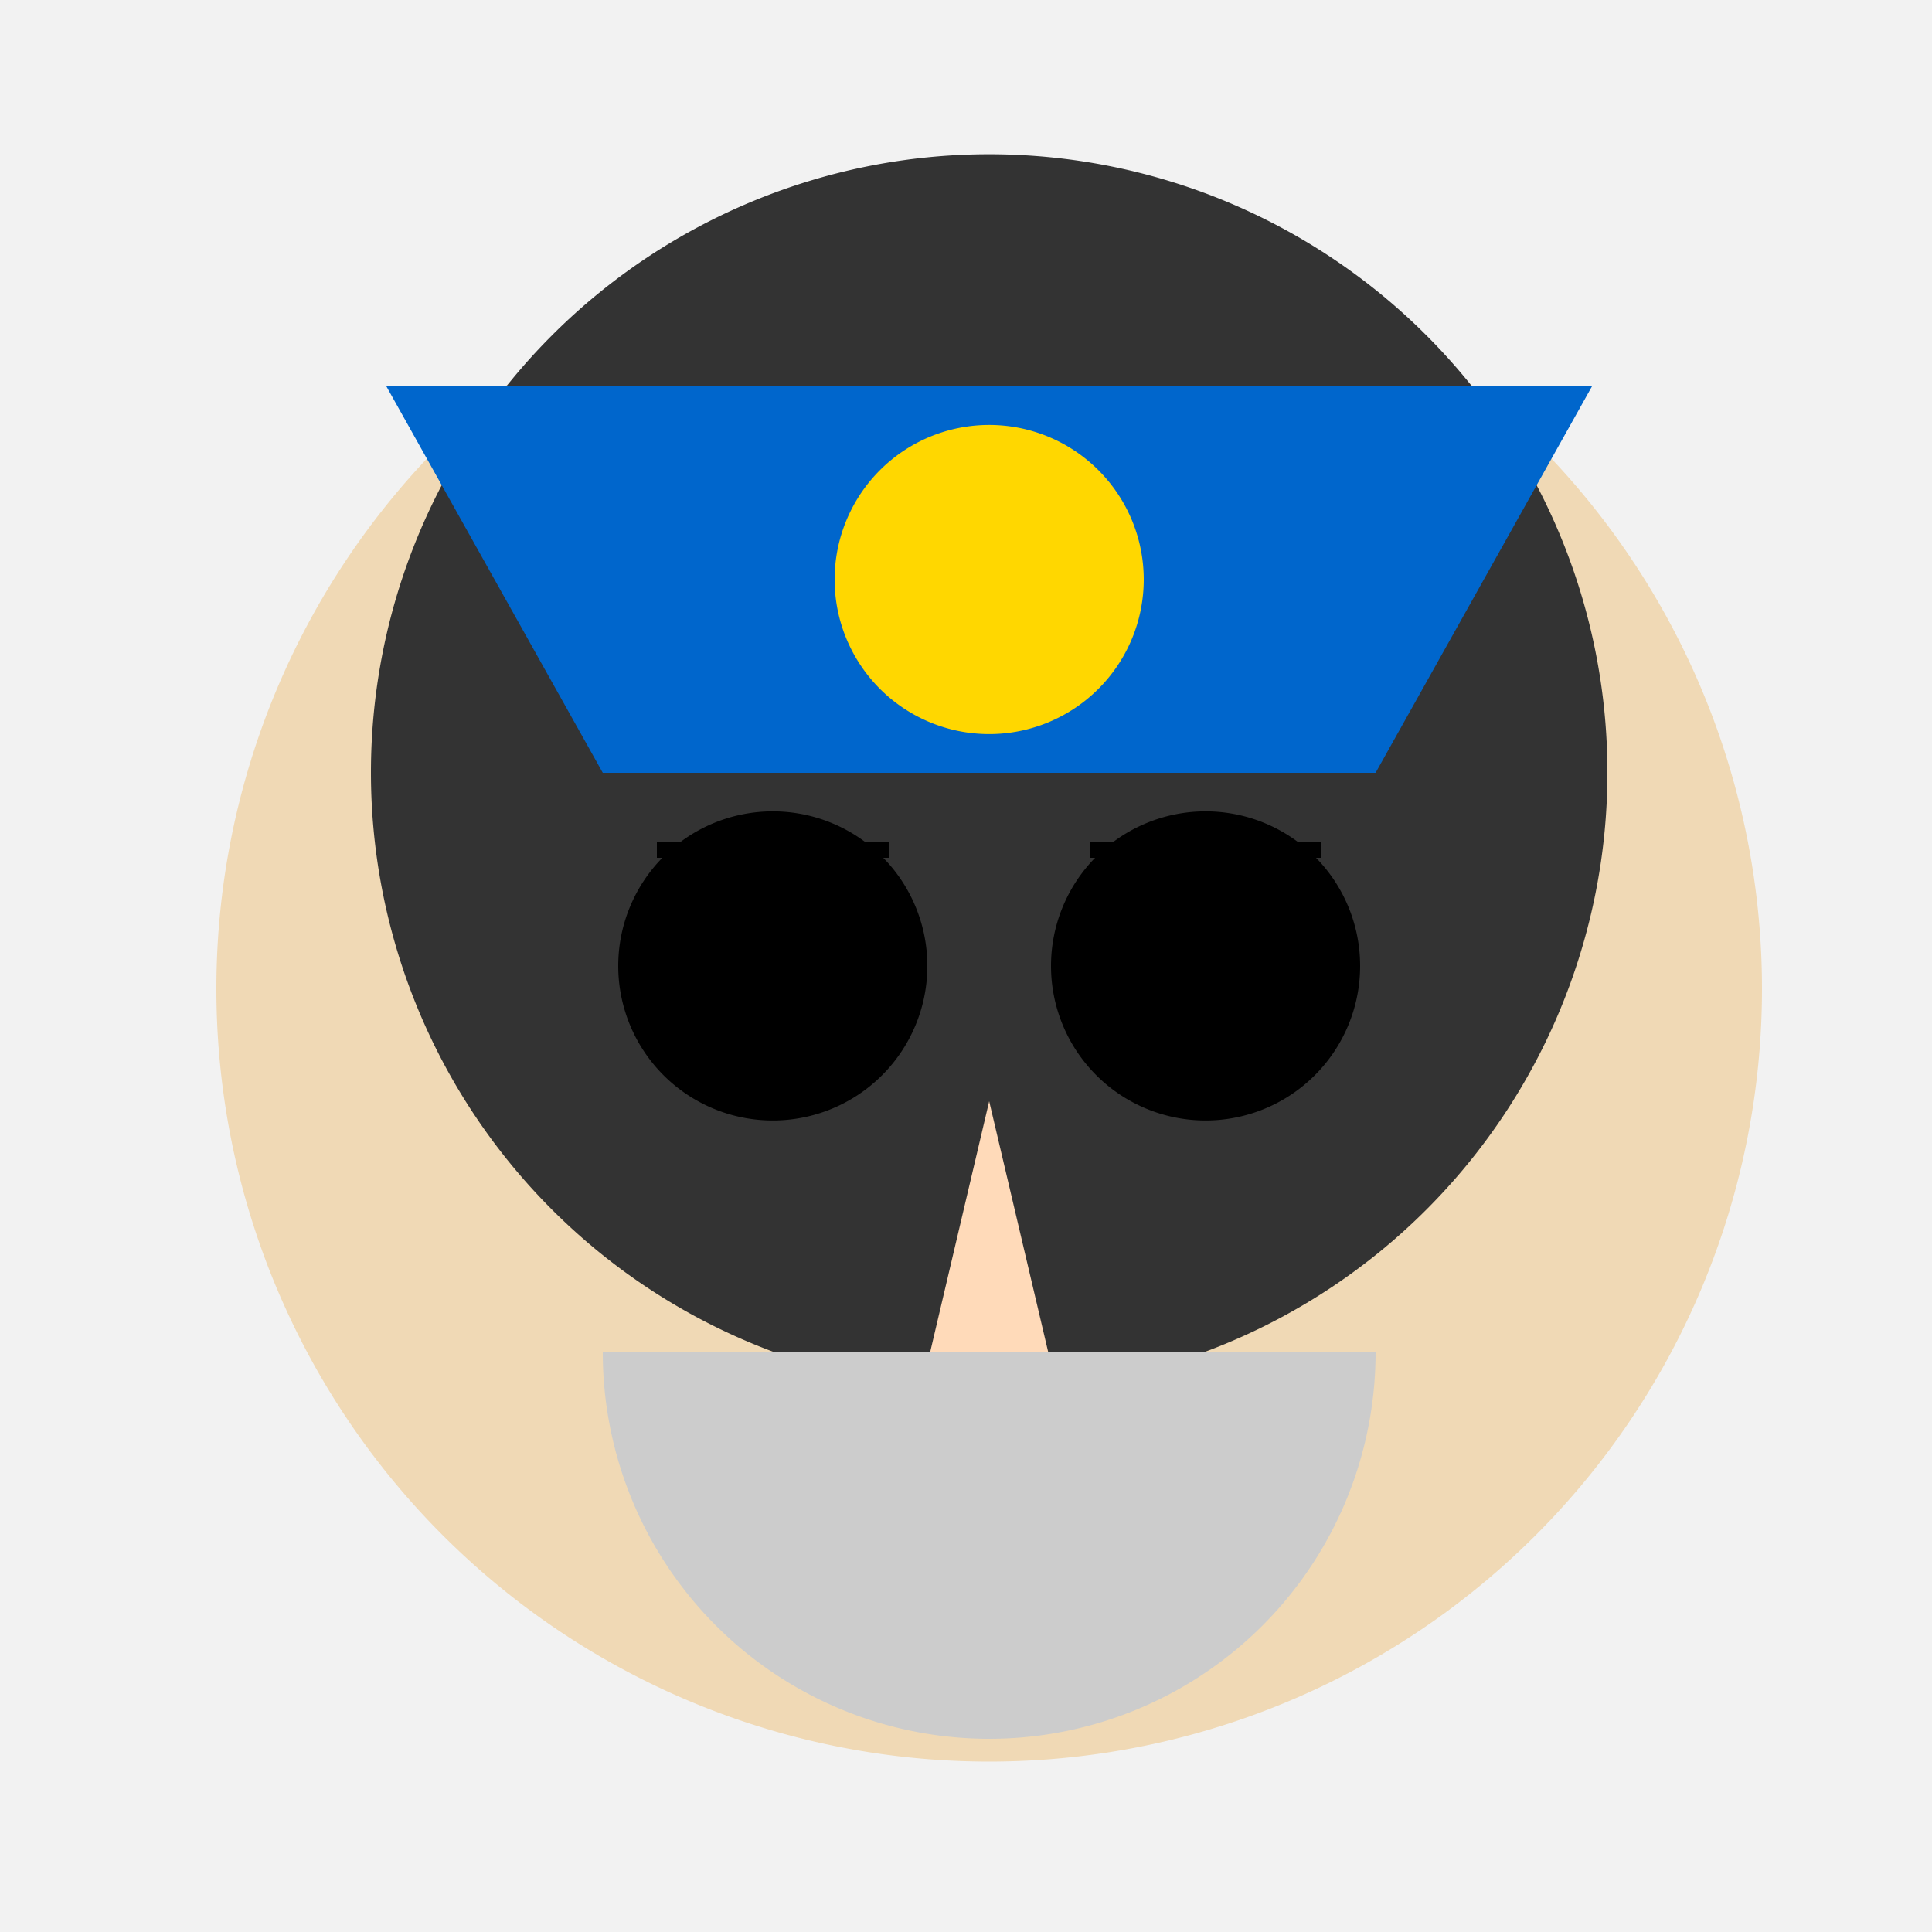
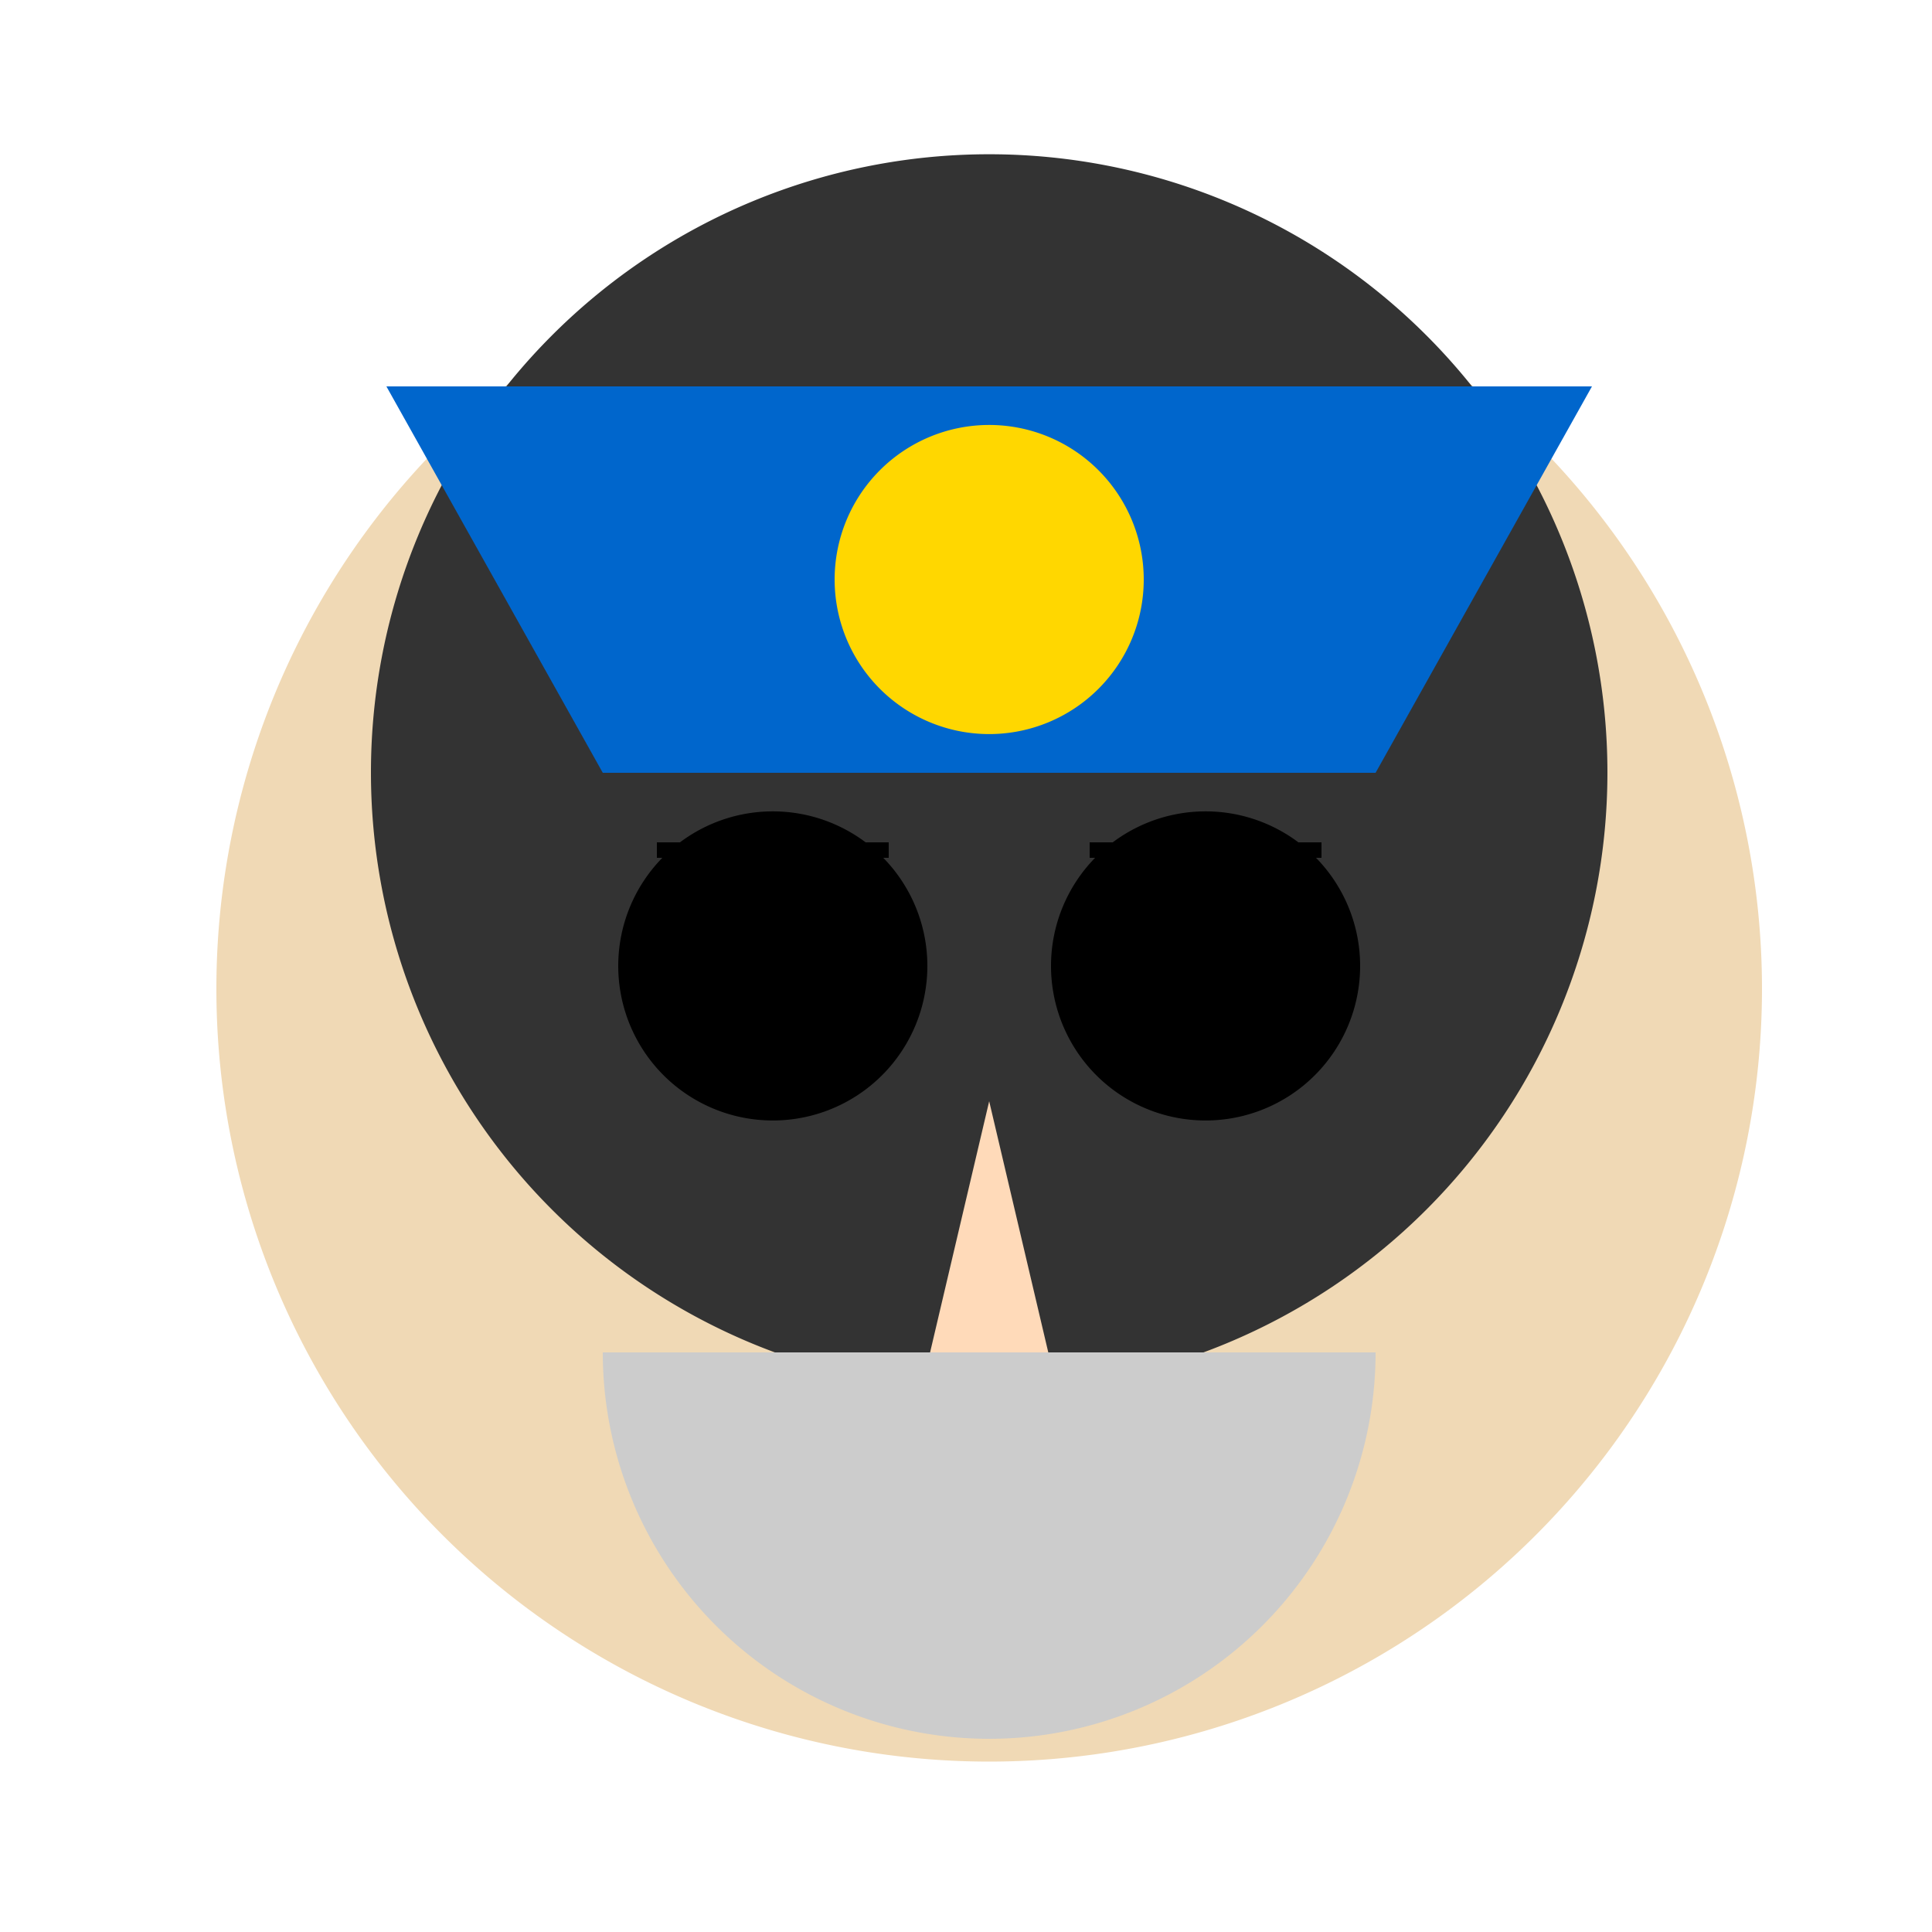
<svg xmlns="http://www.w3.org/2000/svg" width="500" height="500">
  <defs />
  <g>
-     <rect fill="#F2F2F2" stroke="none" x="0" y="0" width="512" height="512" />
    <path fill="#F0D9B5" stroke="none" paint-order="stroke fill markers" d=" M 456 256 A 200 200 0 1 1 456 255.8" />
    <path fill="#333333" stroke="none" paint-order="stroke fill markers" d=" M 416 200 A 160 160 0 1 1 416 199.84" />
    <path fill="#000000" stroke="none" paint-order="stroke fill markers" d=" M 240 250 A 40 40 0 1 1 240 249.96" />
    <path fill="#000000" stroke="none" paint-order="stroke fill markers" d=" M 352 250 A 40 40 0 1 1 352 249.96" />
    <path fill="none" stroke="#000000" paint-order="fill stroke markers" d=" M 170 220 L 230 220" stroke-miterlimit="10" stroke-width="4" stroke-dasharray="" />
    <path fill="none" stroke="#000000" paint-order="fill stroke markers" d=" M 282 220 L 342 220" stroke-miterlimit="10" stroke-width="4" stroke-dasharray="" />
-     <path fill="#FFDAB9" stroke="none" paint-order="stroke fill markers" d=" M 256 285 L 236 370 L 276 370 Z" />
-     <path fill="none" stroke="#000000" paint-order="fill stroke markers" d=" M 306 350 A 50 50 0 0 1 206 350" stroke-miterlimit="10" stroke-width="4" stroke-dasharray="" />
+     <path fill="#FFDAB9" stroke="none" paint-order="stroke fill markers" d=" M 256 285 L 236 370 L 276 370 " />
    <path fill="#CCCCCC" stroke="none" paint-order="stroke fill markers" d=" M 356 350 A 100 100 0 0 1 156 350" />
    <path fill="#0066CC" stroke="none" paint-order="stroke fill markers" d=" M 100 100 L 412 100 L 356 200 L 156 200 Z" />
    <path fill="#FFD700" stroke="none" paint-order="stroke fill markers" d=" M 296 150 A 40 40 0 1 1 296 149.96" />
  </g>
</svg>